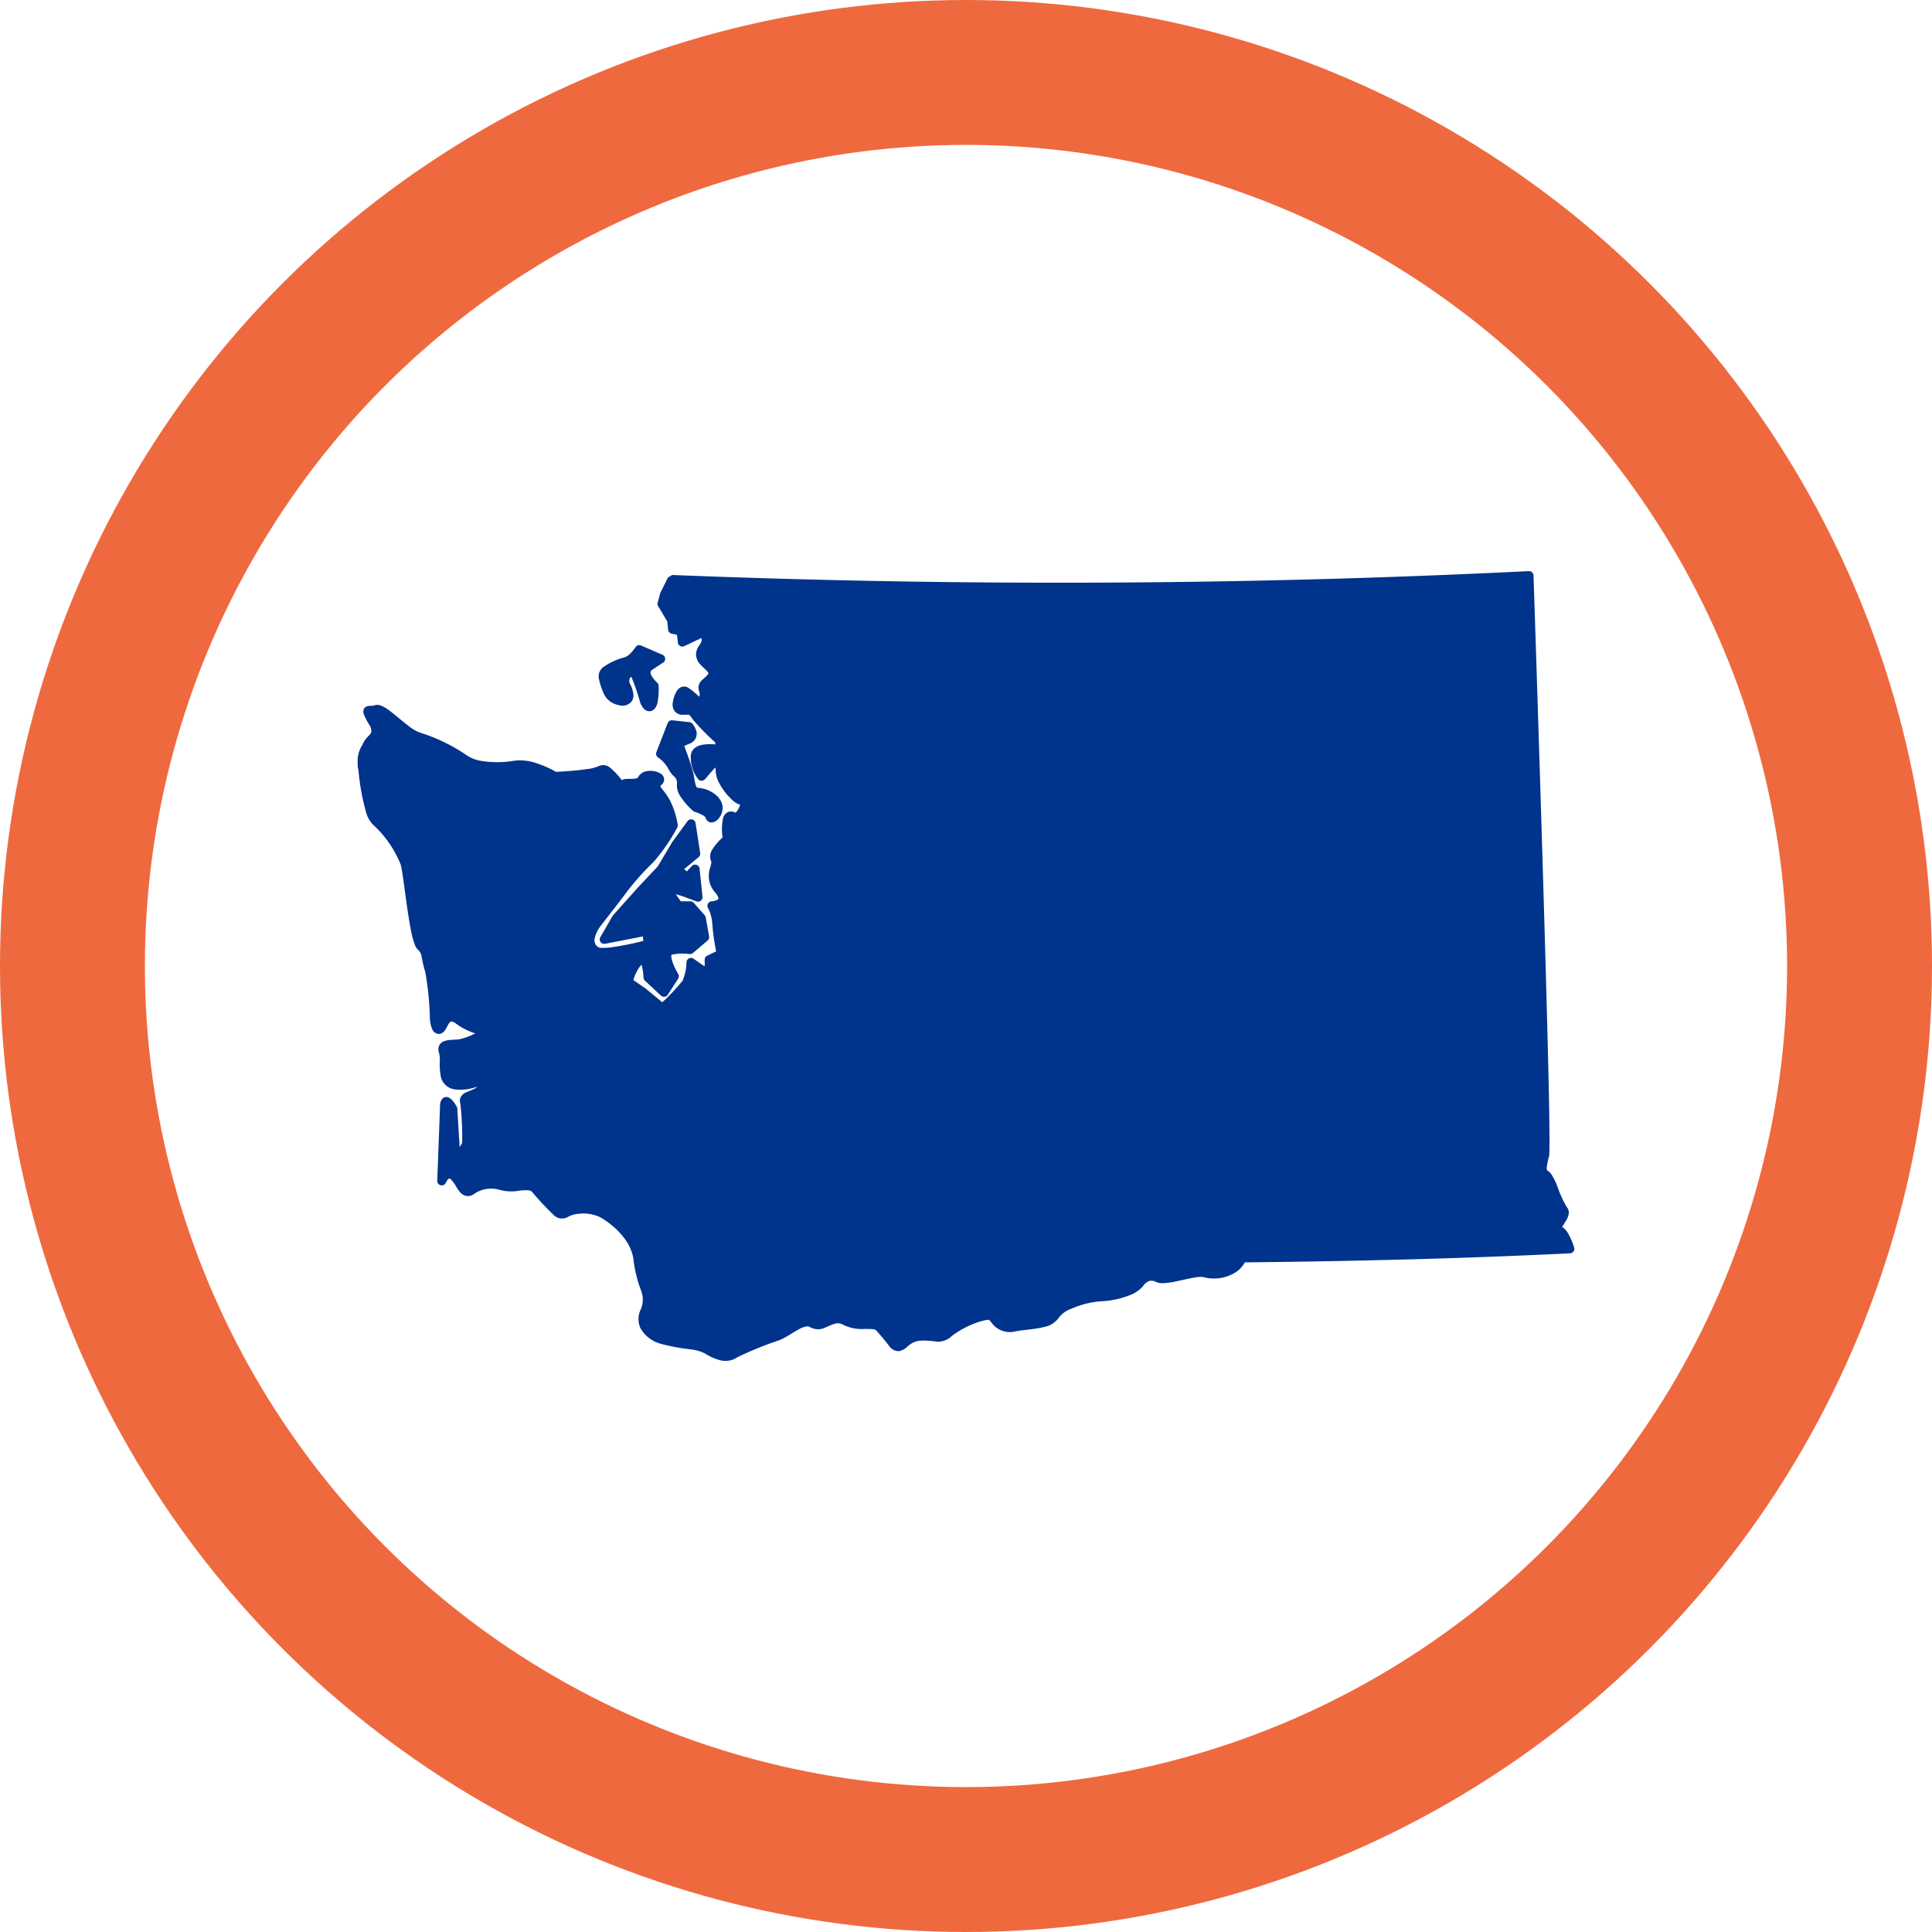
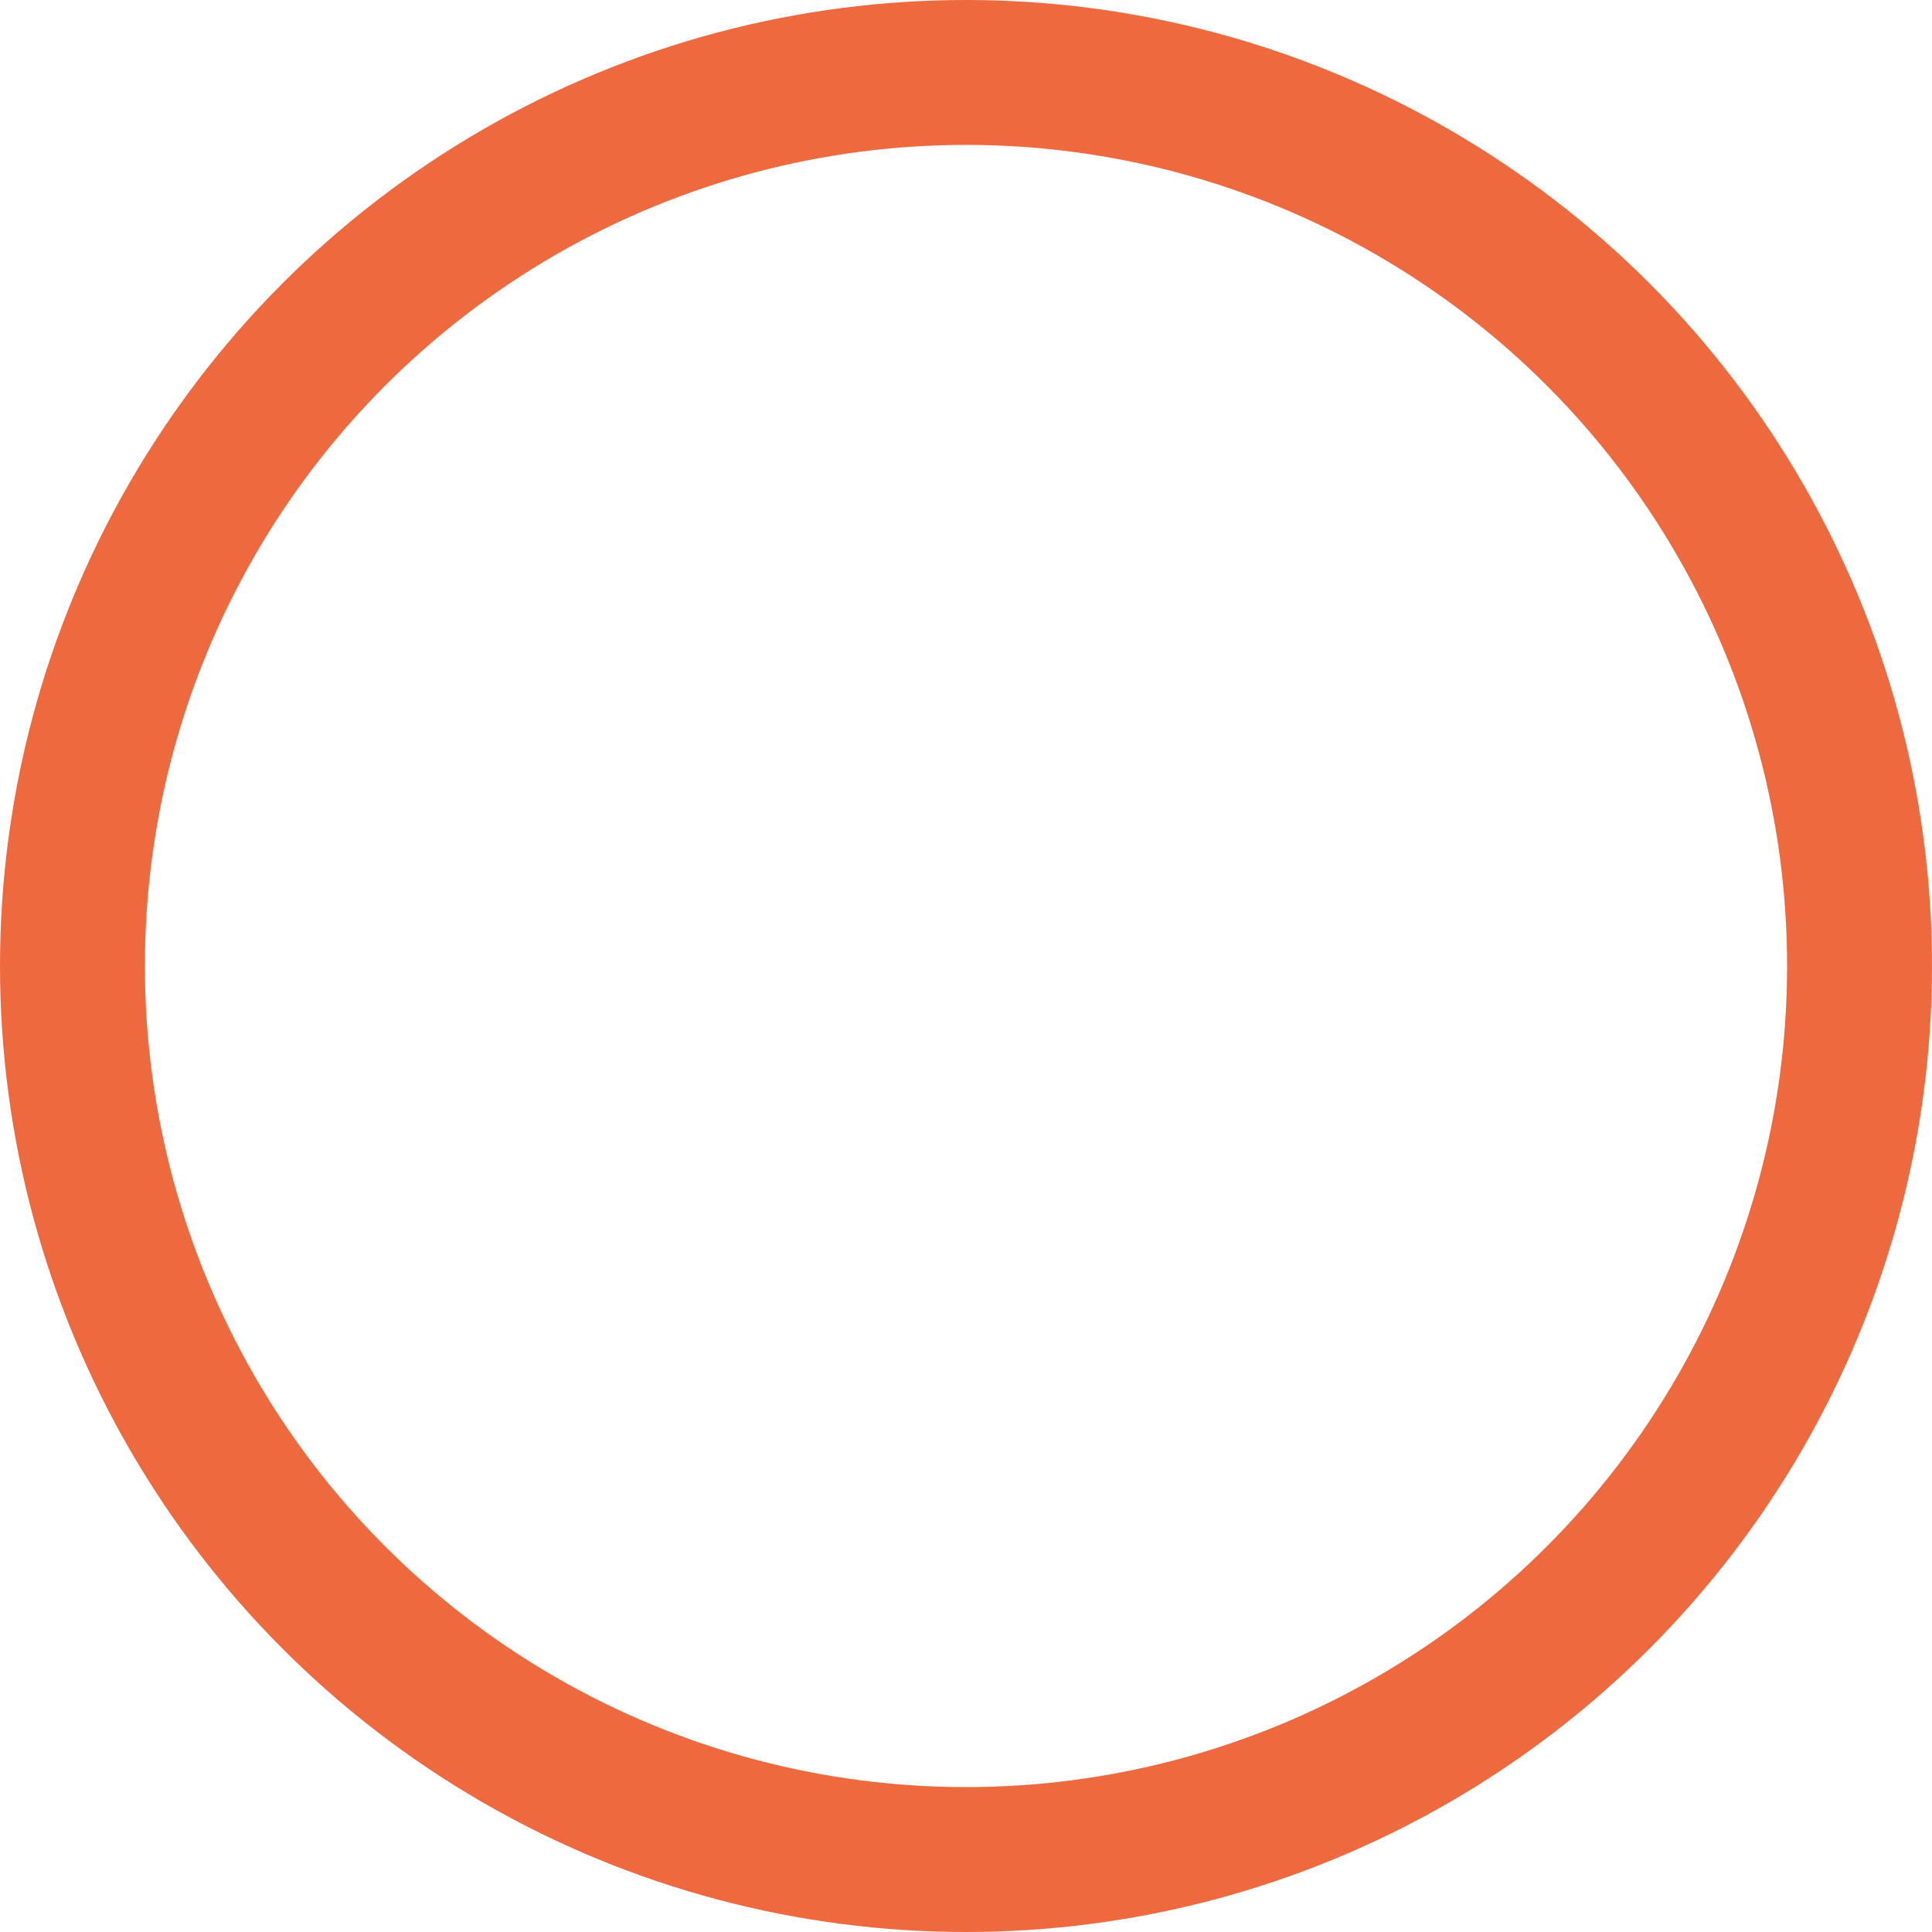
<svg xmlns="http://www.w3.org/2000/svg" id="icon_states_WA" width="160" height="160" viewBox="0 0 160 160">
  <defs>
    <clipPath id="clip-path">
-       <rect id="Rectangle_226" data-name="Rectangle 226" width="100.759" height="65.402" transform="translate(0 0)" fill="#00338c" />
-     </clipPath>
+       </clipPath>
  </defs>
  <g id="Ellipse_11" data-name="Ellipse 11" fill="none" stroke="#ef693f" stroke-width="12">
    <circle cx="80" cy="80" r="80" stroke="none" />
    <circle cx="80" cy="80" r="74" fill="none" />
  </g>
  <g id="Group_214" data-name="Group 214" transform="translate(29.621 47.298)">
    <g id="Group_213" data-name="Group 213" transform="translate(0 0.001)" clip-path="url(#clip-path)">
-       <path id="Path_216" data-name="Path 216" d="M397.061,121.71l-.906.6c-.219.145-.121.361-.018.537a2.44,2.44,0,0,0,.43.521.371.371,0,0,1,.125.258,5.858,5.858,0,0,1-.111,1.483c-.121.422-.389.644-.684.632a.619.619,0,0,1-.418-.194,1.544,1.544,0,0,1-.3-.489,19.1,19.1,0,0,0-.727-2.125.364.364,0,0,0-.041-.049.286.286,0,0,0-.045.041.422.422,0,0,0-.05.079.506.506,0,0,0,0,.456,2.356,2.356,0,0,1,.28.84.927.927,0,0,1-.124.6.968.968,0,0,1-1.087.329,1.666,1.666,0,0,1-1.223-.922,5.551,5.551,0,0,1-.41-1.241.94.94,0,0,1,.308-.942,5.08,5.08,0,0,1,1.805-.845,1.318,1.318,0,0,0,.5-.34,3.218,3.218,0,0,0,.409-.5.372.372,0,0,1,.462-.143l1.773.766a.372.372,0,0,1,.058.652" transform="translate(-371.768 -114.136)" fill="#00338c" fill-rule="evenodd" />
      <path id="Path_217" data-name="Path 217" d="M490.526,250.565a1.055,1.055,0,0,1-.465.385.511.511,0,0,1-.7-.387.755.755,0,0,0-.077-.079,1.24,1.24,0,0,0-.184-.12,3.446,3.446,0,0,0-.628-.256.371.371,0,0,1-.138-.075,5.82,5.82,0,0,1-1.075-1.244,1.654,1.654,0,0,1-.266-1,.7.7,0,0,0-.261-.641,2.063,2.063,0,0,1-.466-.638,2.708,2.708,0,0,0-.841-.91.371.371,0,0,1-.132-.439l.932-2.4a.372.372,0,0,1,.387-.235l1.416.153a.374.374,0,0,1,.239.123,1.754,1.754,0,0,1,.31.536.861.861,0,0,1-.1.793,1.046,1.046,0,0,1-.521.365,2.6,2.6,0,0,0-.347.156c.025.071.066.188.094.284a19.421,19.421,0,0,1,.672,2.039,7.392,7.392,0,0,0,.176.928c.04.117.086.22.218.223a2.489,2.489,0,0,1,1.416.555,1.562,1.562,0,0,1,.576.884,1.342,1.342,0,0,1-.243,1" transform="translate(-460.555 -230.173)" fill="#00338c" fill-rule="evenodd" />
-       <path id="Path_218" data-name="Path 218" d="M100.689,56.341a.372.372,0,0,1-.284.154c-8.329.414-17.348.653-26.927.751a2.983,2.983,0,0,1-.563.679,3.342,3.342,0,0,1-2.876.54,2.059,2.059,0,0,0-.679.03c-.487.075-1.068.221-1.6.329a6.286,6.286,0,0,1-1.024.144,1.4,1.4,0,0,1-.6-.092.819.819,0,0,0-.594-.085,1.164,1.164,0,0,0-.516.443,2.767,2.767,0,0,1-1.143.751,7.072,7.072,0,0,1-2.3.48,7.409,7.409,0,0,0-2.442.607,2.314,2.314,0,0,0-1.047.714,1.888,1.888,0,0,1-1.2.8c-.676.186-1.562.229-2.4.365a1.849,1.849,0,0,1-1.979-.683,2.363,2.363,0,0,0-.237-.272,3.41,3.41,0,0,0-.544.095,7.585,7.585,0,0,0-2.542,1.261,1.583,1.583,0,0,1-1.353.441,7.129,7.129,0,0,0-1.287-.061,1.741,1.741,0,0,0-1,.472,1.607,1.607,0,0,1-.684.391.943.943,0,0,1-.8-.355,17.459,17.459,0,0,0-1.15-1.382.64.64,0,0,0-.325-.085c-.2-.017-.424-.011-.664-.012a3.447,3.447,0,0,1-1.758-.366.879.879,0,0,0-.749-.035c-.214.068-.423.168-.623.25a1.37,1.37,0,0,1-1.322.006.48.48,0,0,0-.353-.057,2.006,2.006,0,0,0-.583.228c-.494.264-1.027.648-1.57.889a28.819,28.819,0,0,0-3.508,1.418A1.745,1.745,0,0,1,30,65.345a4.359,4.359,0,0,1-1.27-.573,3.694,3.694,0,0,0-1.2-.328,16.9,16.9,0,0,1-2.48-.467,2.775,2.775,0,0,1-1.643-1.3,1.84,1.84,0,0,1,.064-1.591,2.067,2.067,0,0,0-.029-1.58,10.72,10.72,0,0,1-.59-2.391c-.158-1.76-1.847-3.072-2.714-3.578a3.179,3.179,0,0,0-1.813-.314,2.1,2.1,0,0,0-.94.274.965.965,0,0,1-1.145-.165,24.421,24.421,0,0,1-1.817-1.945.563.563,0,0,0-.344-.11,3.928,3.928,0,0,0-.674.029,3.679,3.679,0,0,1-1.7-.081,2.466,2.466,0,0,0-2.124.4.852.852,0,0,1-.622.113.913.913,0,0,1-.47-.293,3.179,3.179,0,0,1-.332-.473,2.62,2.62,0,0,0-.447-.606c-.045-.041-.079-.07-.117-.068-.072.005-.117.078-.159.132a1.065,1.065,0,0,0-.129.212.372.372,0,0,1-.715-.16s.2-5.222.23-6.187a.869.869,0,0,1,.19-.595.451.451,0,0,1,.564-.086,1.055,1.055,0,0,1,.312.266,3.542,3.542,0,0,1,.321.477.373.373,0,0,1,.045.158L8.445,47.7l.206-.331a23.542,23.542,0,0,0-.153-3.3A.689.689,0,0,1,8.5,43.64a.785.785,0,0,1,.357-.408c.2-.119.491-.207.769-.344a1.223,1.223,0,0,0,.28-.178l-.26.066A3.757,3.757,0,0,1,8,42.912,1.341,1.341,0,0,1,6.87,41.769,5.092,5.092,0,0,1,6.8,40.68a2.625,2.625,0,0,0-.052-.747.882.882,0,0,1-.022-.582.674.674,0,0,1,.379-.4,1.7,1.7,0,0,1,.532-.12c.238-.022.521-.025.792-.063a5.3,5.3,0,0,0,1.31-.485A5.379,5.379,0,0,1,8.18,37.5c-.218-.157-.356-.229-.471-.185a.4.4,0,0,0-.168.171c-.087.131-.154.279-.223.4-.224.393-.509.54-.845.376a.652.652,0,0,1-.286-.293,2.6,2.6,0,0,1-.205-.863A24.886,24.886,0,0,0,5.6,33.212,10.866,10.866,0,0,1,5.3,31.96a.958.958,0,0,0-.343-.639,1.22,1.22,0,0,1-.229-.388,8.309,8.309,0,0,1-.351-1.369c-.348-1.824-.631-4.626-.811-5.252a8.978,8.978,0,0,0-2.179-3.206A2.29,2.29,0,0,1,.7,19.985a18.974,18.974,0,0,1-.635-3.493A2.712,2.712,0,0,1,.4,14.368a2.273,2.273,0,0,1,.466-.686c.114-.123.235-.215.266-.366A1.1,1.1,0,0,0,.9,12.628a5.378,5.378,0,0,1-.389-.771.642.642,0,0,1-.037-.3.419.419,0,0,1,.253-.342A.708.708,0,0,1,1,11.16a1.067,1.067,0,0,0,.387-.046.761.761,0,0,1,.514.013,2.705,2.705,0,0,1,.652.367c.491.352,1.1.9,1.673,1.334a3.253,3.253,0,0,0,.939.548A14.412,14.412,0,0,1,9.042,15.26a3.041,3.041,0,0,0,1.314.474,8.171,8.171,0,0,0,2.6-.032,4.143,4.143,0,0,1,1.94.237,9.293,9.293,0,0,1,1.534.684c.363-.017,1.583-.083,2.537-.226a3.372,3.372,0,0,0,.986-.241.861.861,0,0,1,.964.133,6.028,6.028,0,0,1,.953,1.018.843.843,0,0,1,.254-.081c.207-.034.508-.013.784-.037a.953.953,0,0,0,.212-.039.137.137,0,0,0,.091-.062.977.977,0,0,1,.752-.524,1.679,1.679,0,0,1,1.167.228.585.585,0,0,1,.25.454.6.6,0,0,1-.263.495.481.481,0,0,0-.059.056,2.427,2.427,0,0,0,.161.258,6.544,6.544,0,0,1,.62.886,6.966,6.966,0,0,1,.667,2.066.375.375,0,0,1-.041.228,15.519,15.519,0,0,1-1.931,2.821,23.487,23.487,0,0,0-2.167,2.4c-.436.6-1.288,1.694-2.176,2.841a2.673,2.673,0,0,0-.554,1.085.66.66,0,0,0,.325.779.622.622,0,0,0,.225.038,4.726,4.726,0,0,0,.8-.043,24.157,24.157,0,0,0,2.669-.531l-.035-.372-3.131.61a.372.372,0,0,1-.393-.552l1.021-1.761a.381.381,0,0,1,.045-.062l2.067-2.31.006-.007,1.618-1.718,1.191-2.006.019-.03,1.251-1.71a.372.372,0,0,1,.668.163l.382,2.475a.372.372,0,0,1-.131.344l-1.2.991.226.188.411-.443a.372.372,0,0,1,.643.214l.242,2.323a.372.372,0,0,1-.5.388L26.836,26.9l-.5-.141.422.583h.793a.372.372,0,0,1,.279.126l.906,1.026a.371.371,0,0,1,.087.181l.281,1.569a.372.372,0,0,1-.125.349l-1.212,1.033a.372.372,0,0,1-.313.083,4.4,4.4,0,0,0-1.421.052c-.074.013-.062.087-.059.157a1.784,1.784,0,0,0,.115.494,5.826,5.826,0,0,0,.453.945.374.374,0,0,1-.005.4l-.855,1.327a.372.372,0,0,1-.566.07l-1.327-1.238a.373.373,0,0,1-.118-.259,5.151,5.151,0,0,0-.106-.845,1.711,1.711,0,0,0-.072-.214,3.3,3.3,0,0,0-.657,1.271l1.023.706.026.02,1.339,1.114a17.918,17.918,0,0,0,1.682-1.782,4.1,4.1,0,0,0,.324-1.539.373.373,0,0,1,.584-.289l.865.6.064,0-.007-.507a.372.372,0,0,1,.209-.34l.741-.361a19.6,19.6,0,0,1-.324-2.355,3.291,3.291,0,0,0-.355-1.251.372.372,0,0,1,.311-.541,1.3,1.3,0,0,0,.4-.093c.063-.028.137-.052.155-.12a.221.221,0,0,0-.018-.124,1.288,1.288,0,0,0-.226-.366,2.069,2.069,0,0,1-.435-2.091c.03-.113.061-.218.079-.318a.305.305,0,0,0,0-.2,1.011,1.011,0,0,1,.088-.96,4.559,4.559,0,0,1,.857-1.01,4.751,4.751,0,0,1,.048-1.622.738.738,0,0,1,.456-.506.687.687,0,0,1,.52.053c.036.017.066,0,.094-.026a.627.627,0,0,0,.105-.118,1.788,1.788,0,0,0,.235-.5,1.405,1.405,0,0,1-.515-.268,5.08,5.08,0,0,1-1.163-1.418,2.363,2.363,0,0,1-.349-1.1.791.791,0,0,0-.021-.228c-.008-.028-.012-.05-.028-.061l0,0-.839.965a.372.372,0,0,1-.554.009,2.925,2.925,0,0,1-.621-1.77c-.046-.643.374-.968.94-1.088a3.719,3.719,0,0,1,1.068-.029l.035-.158A18.067,18.067,0,0,1,27.686,12.2a.982.982,0,0,0-.235-.3c-.04-.024-.084-.013-.145-.012-.1,0-.216.007-.367.008a.816.816,0,0,1-.683-.294.927.927,0,0,1-.169-.659,2.654,2.654,0,0,1,.274-.894.841.841,0,0,1,.407-.433.683.683,0,0,1,.55.005,4.714,4.714,0,0,1,.945.777.354.354,0,0,0,.033-.061.5.5,0,0,0-.012-.369.853.853,0,0,1,.3-1c.107-.1.233-.208.337-.317a.849.849,0,0,0,.09-.107c.02-.029.043-.057.032-.092a.73.73,0,0,0-.206-.269c-.143-.142-.308-.283-.445-.436A1.261,1.261,0,0,1,28.02,6.9a1.28,1.28,0,0,1,.259-.728c.177-.254.236-.426.2-.554a.212.212,0,0,0-.032-.068l-1.4.662a.372.372,0,0,1-.529-.295l-.072-.641L26,5.178a.372.372,0,0,1-.291-.326l-.068-.683L24.884,2.9a.371.371,0,0,1-.04-.29l.216-.791a.366.366,0,0,1,.026-.068L25.7.526,26.048.32Q61.838,1.744,96.987,0a.375.375,0,0,1,.271.1.371.371,0,0,1,.12.262s1,30.043,1.265,42.593c.068,3.194.078,5.275.026,5.487a7.564,7.564,0,0,0-.192.9.487.487,0,0,0,.013.234.337.337,0,0,0,.132.134,1.071,1.071,0,0,1,.258.279,5.661,5.661,0,0,1,.449.9,10.056,10.056,0,0,0,.8,1.777.676.676,0,0,1,.169.542,1.57,1.57,0,0,1-.252.623c-.088.142-.217.354-.293.478a1.656,1.656,0,0,1,.462.493,5.394,5.394,0,0,1,.531,1.226.372.372,0,0,1-.057.318" transform="translate(0 -0.001)" fill="#00338c" fill-rule="evenodd" />
    </g>
  </g>
</svg>